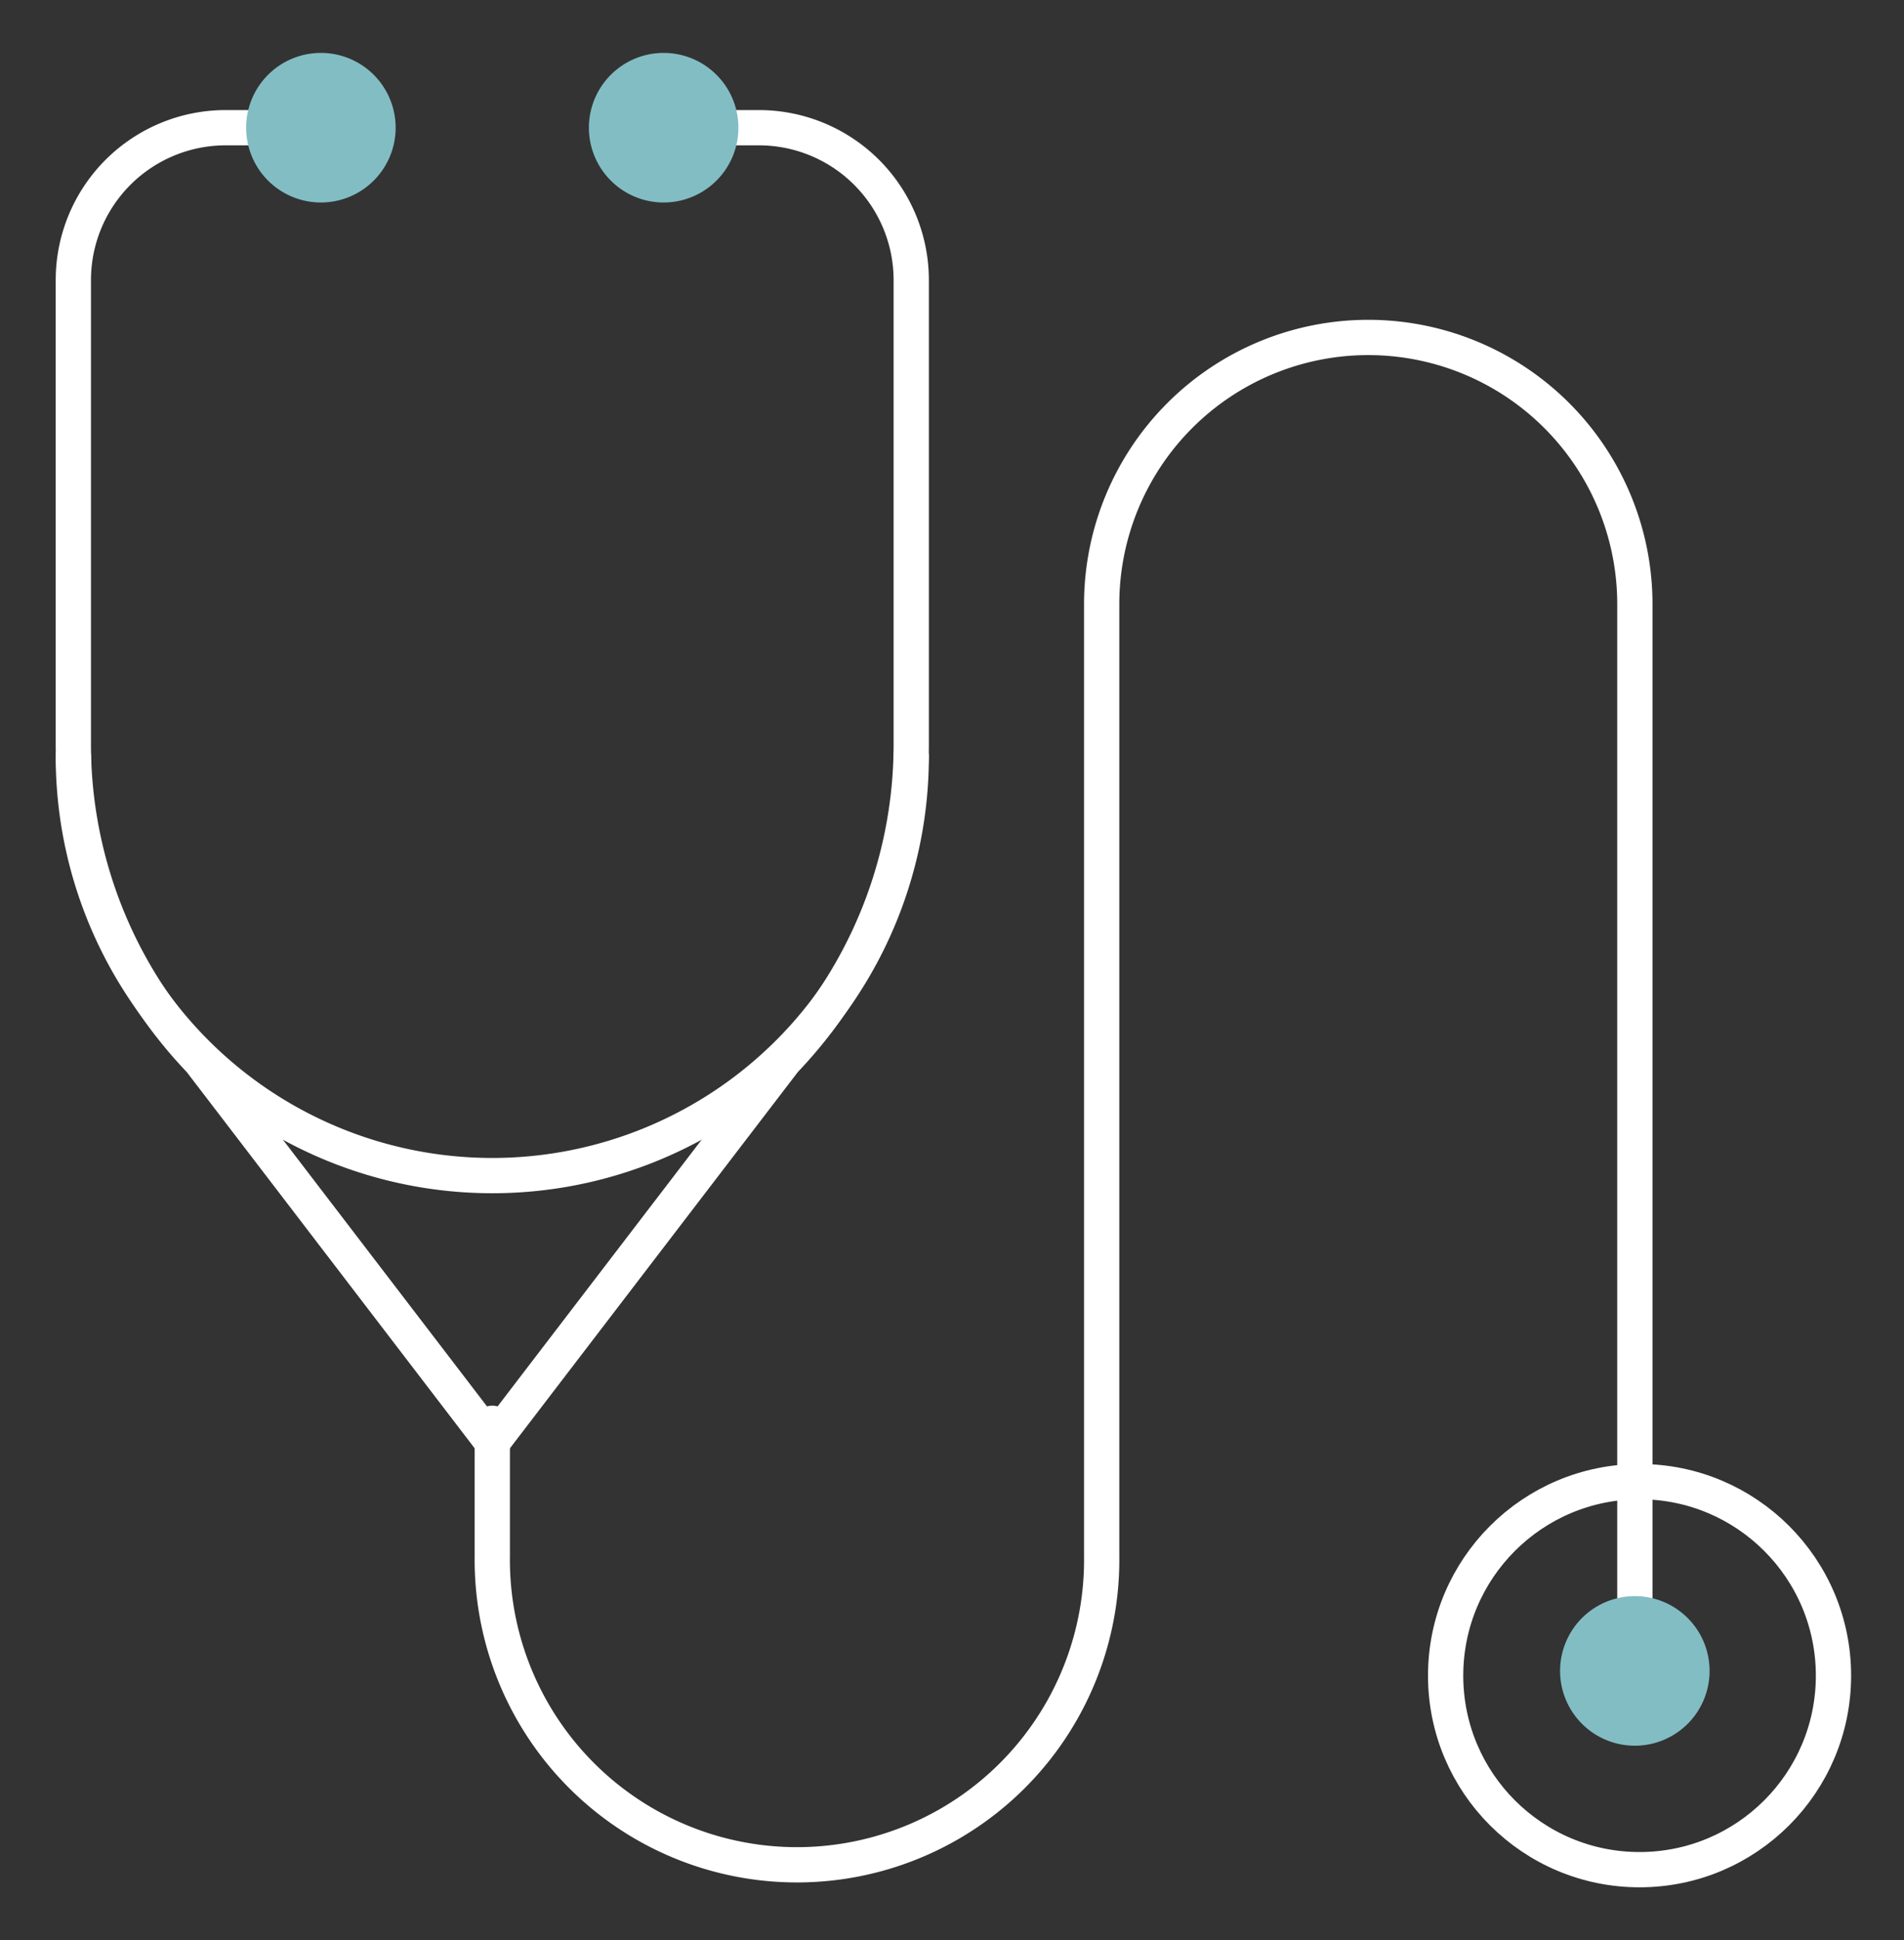
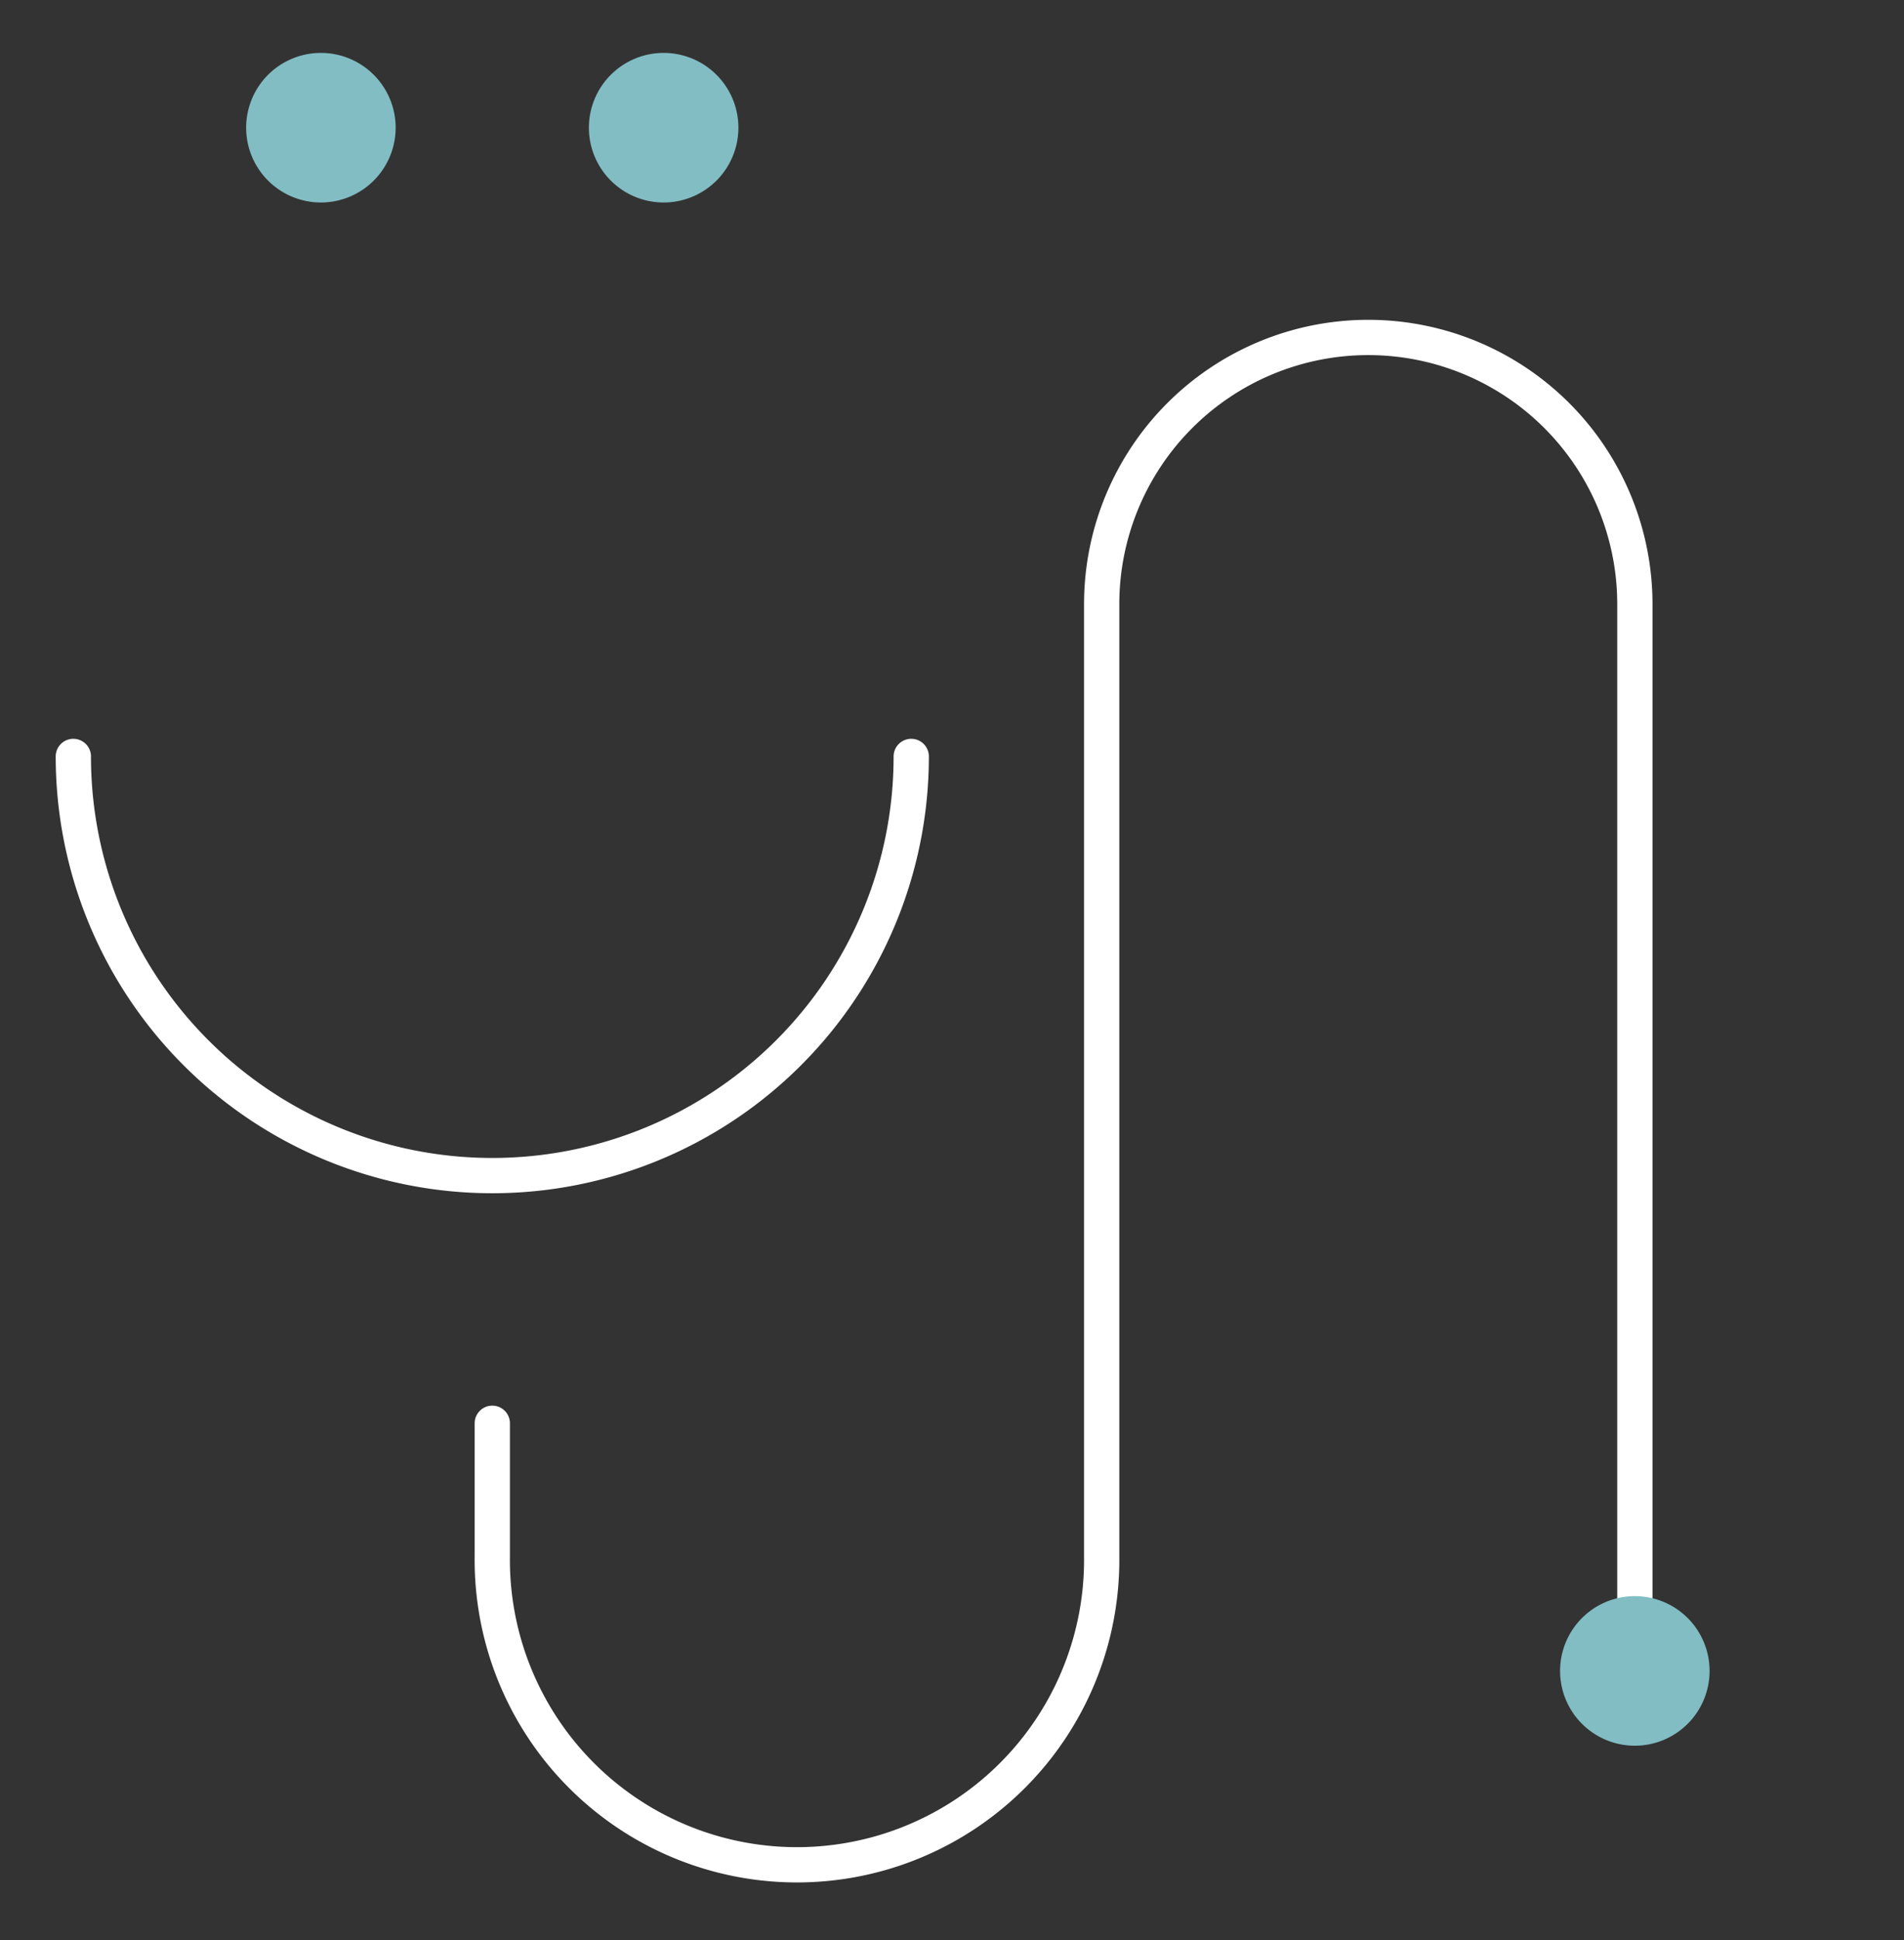
<svg xmlns="http://www.w3.org/2000/svg" width="54" height="55" viewBox="0 0 54 55">
  <rect x="0" y="0" width="54" height="55" fill="#333333" stroke="none" />
  <defs>
    <clipPath id="clip-path">
      <rect id="Rectangle_295" data-name="Rectangle 295" width="54" height="55" transform="translate(-1 -2)" fill="none" stroke="#fff" stroke-width="1" />
    </clipPath>
  </defs>
  <g id="Group_2804" data-name="Group 2804" transform="translate(1 2)">
    <g id="Group_2803" data-name="Group 2803" clip-path="url(#clip-path)">
-       <path id="Path_5897" data-name="Path 5897" d="M18.283,1.5h2.16a4.321,4.321,0,0,1,4.321,4.321V18.982a12.965,12.965,0,0,1-3.595,8.959L12.882,38.766,4.595,27.942A12.965,12.965,0,0,1,1,18.982V5.821A4.321,4.321,0,0,1,5.321,1.5h2.16" transform="translate(0.08 0.12)" fill="none" stroke="#fff" stroke-linecap="round" stroke-linejoin="round" stroke-width="1" />
      <path id="Path_5898" data-name="Path 5898" d="M9.24,1.62A1.62,1.62,0,1,1,7.62,0,1.62,1.62,0,0,1,9.24,1.62" transform="translate(0.481)" fill="#82bdc4" stroke="#82bdc4" stroke-width="1" />
      <path id="Path_5899" data-name="Path 5899" d="M18.24,1.62A1.62,1.62,0,1,1,16.62,0a1.62,1.62,0,0,1,1.62,1.62" transform="translate(1.202)" fill="#82bdc4" stroke="#82bdc4" stroke-width="1" />
      <path id="Path_5900" data-name="Path 5900" d="M12,37.785v3.781a8.642,8.642,0,1,0,17.283,0v-27a7.561,7.561,0,0,1,15.122,0v30.24" transform="translate(0.962 0.561)" fill="none" stroke="#fff" stroke-linecap="round" stroke-linejoin="round" stroke-width="1" />
-       <circle id="Ellipse_400" data-name="Ellipse 400" cx="5.5" cy="5.5" r="5.5" transform="translate(40 40)" fill="none" stroke="#fff" stroke-linecap="round" stroke-linejoin="round" stroke-width="1" />
      <path id="Path_5901" data-name="Path 5901" d="M24.764,18A11.882,11.882,0,1,1,1,18" transform="translate(0.08 1.443)" fill="none" stroke="#fff" stroke-linecap="round" stroke-linejoin="round" stroke-width="1" />
      <path id="Path_5902" data-name="Path 5902" d="M43.74,42.12a1.62,1.62,0,1,1-1.62-1.62,1.62,1.62,0,0,1,1.62,1.62" transform="translate(3.246 3.246)" fill="#82bdc4" stroke="#82bdc4" stroke-width="1" />
    </g>
  </g>
</svg>